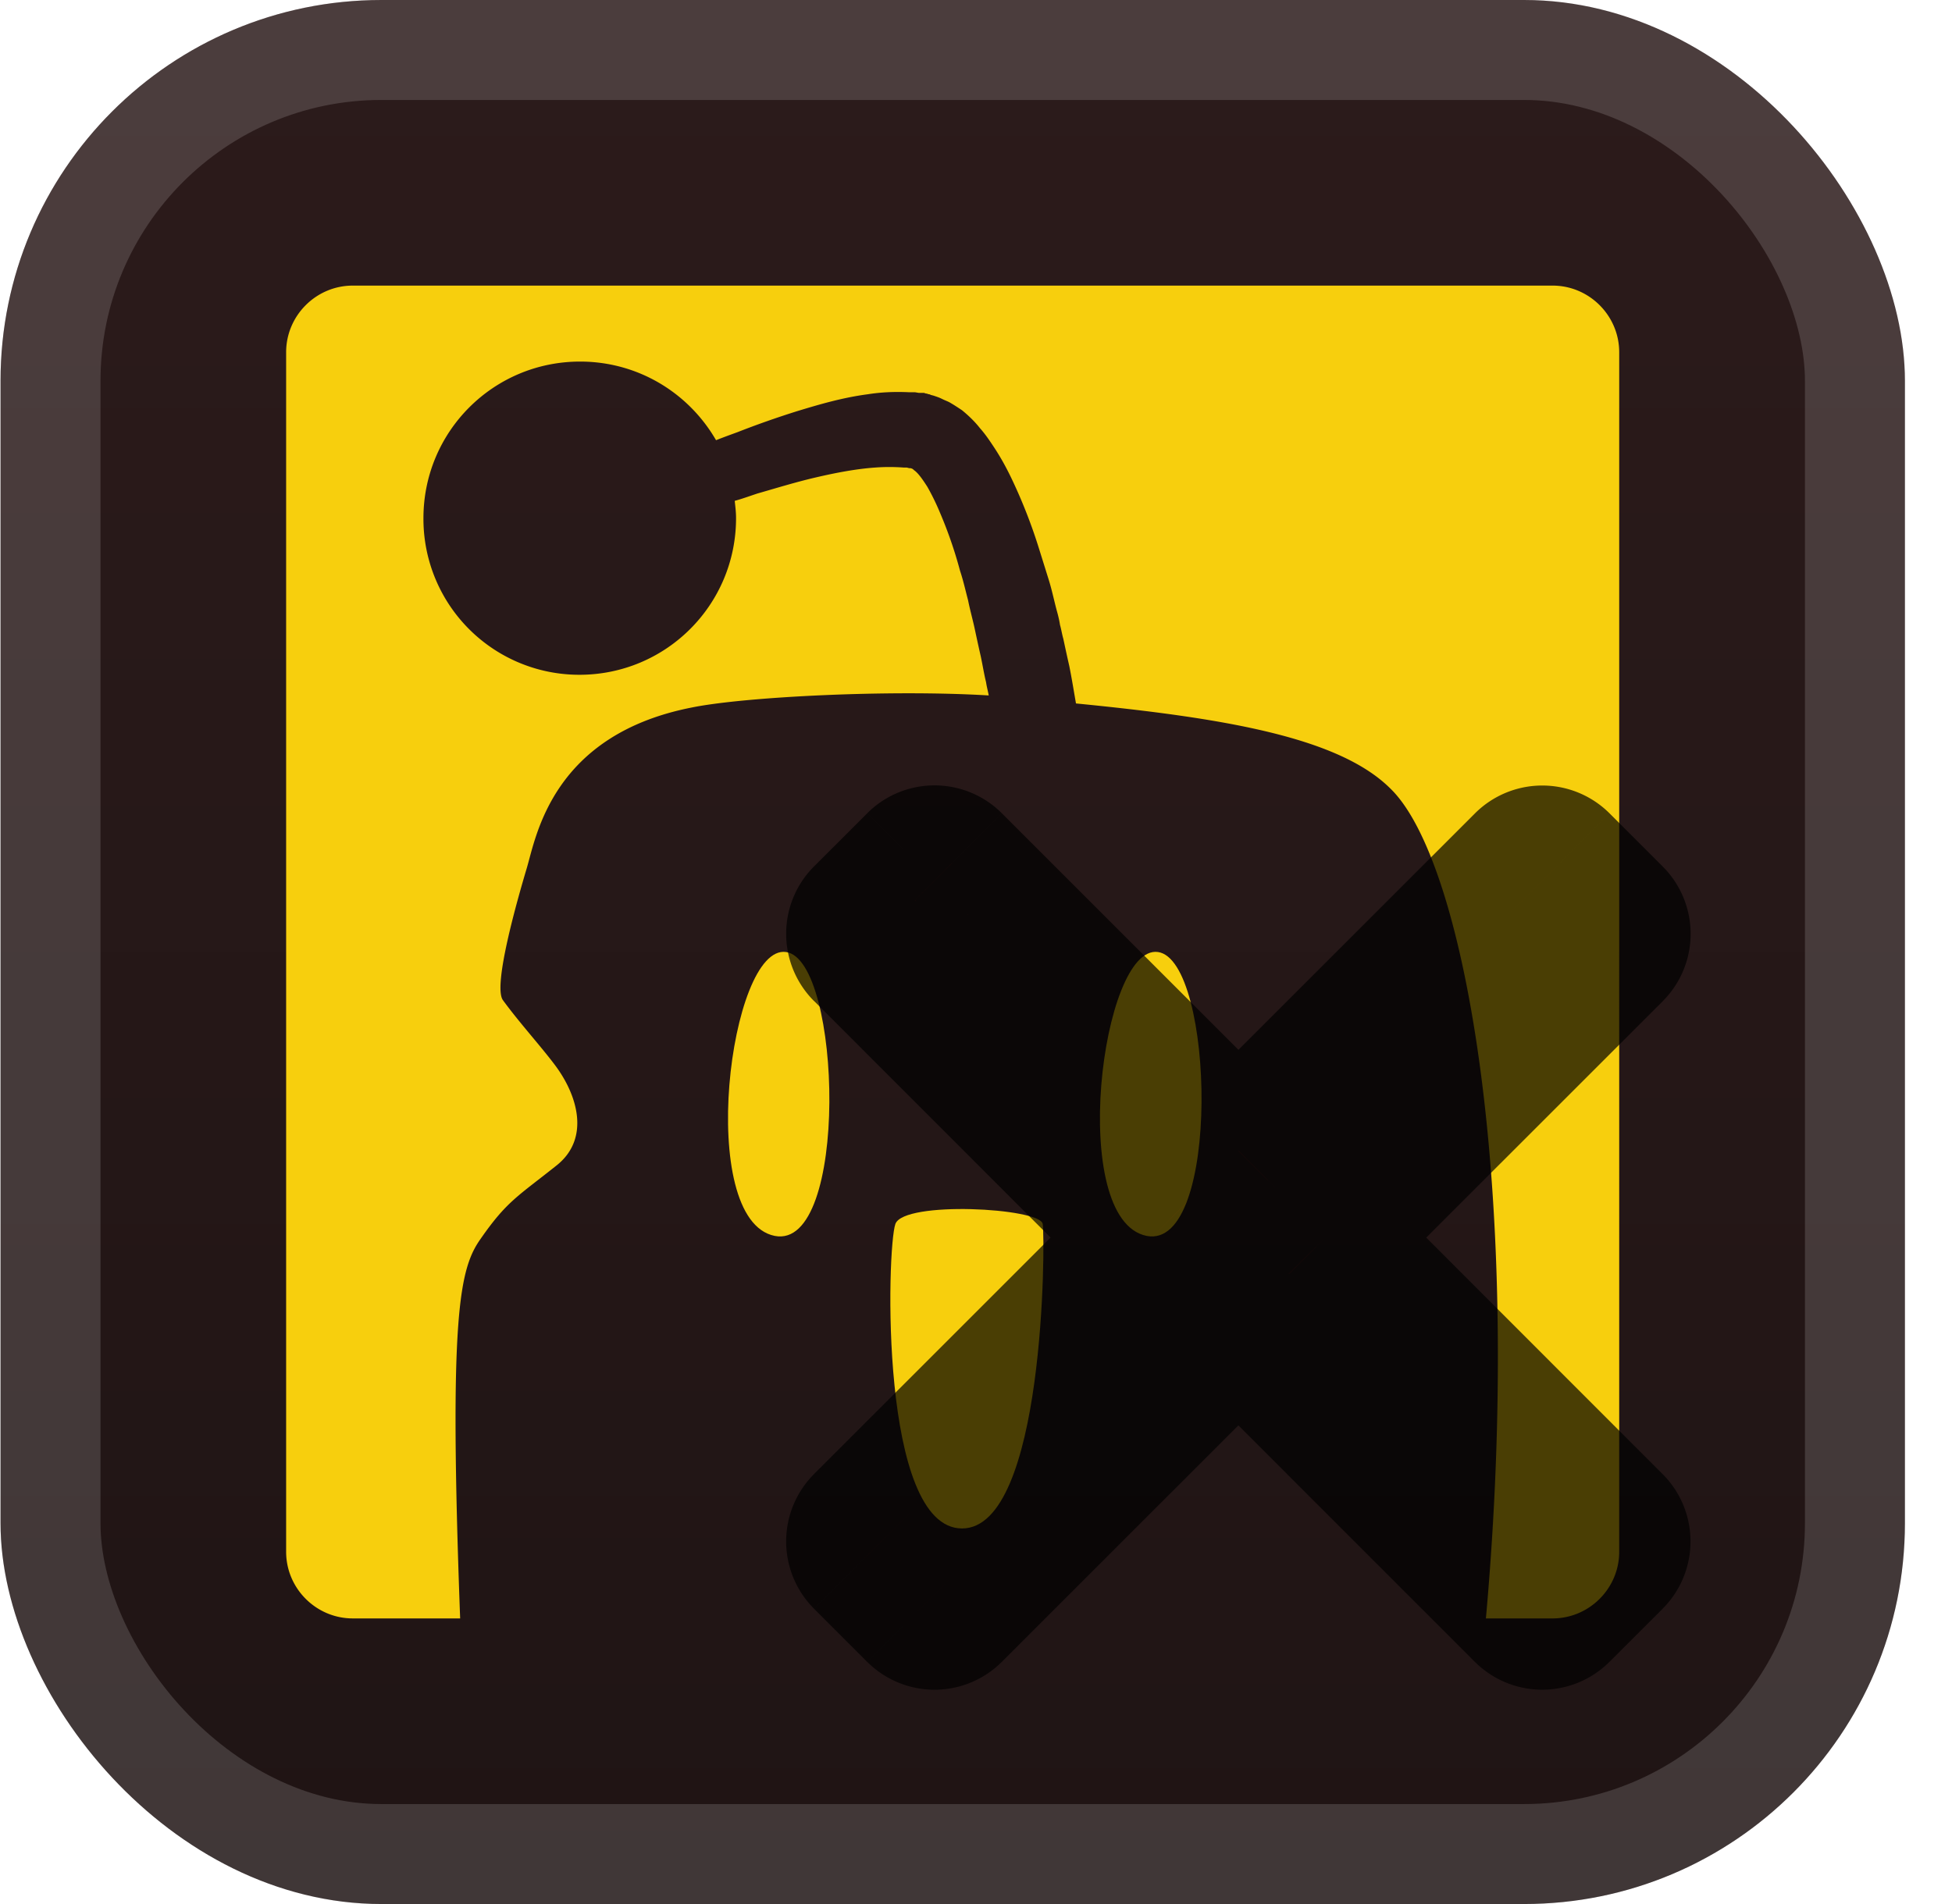
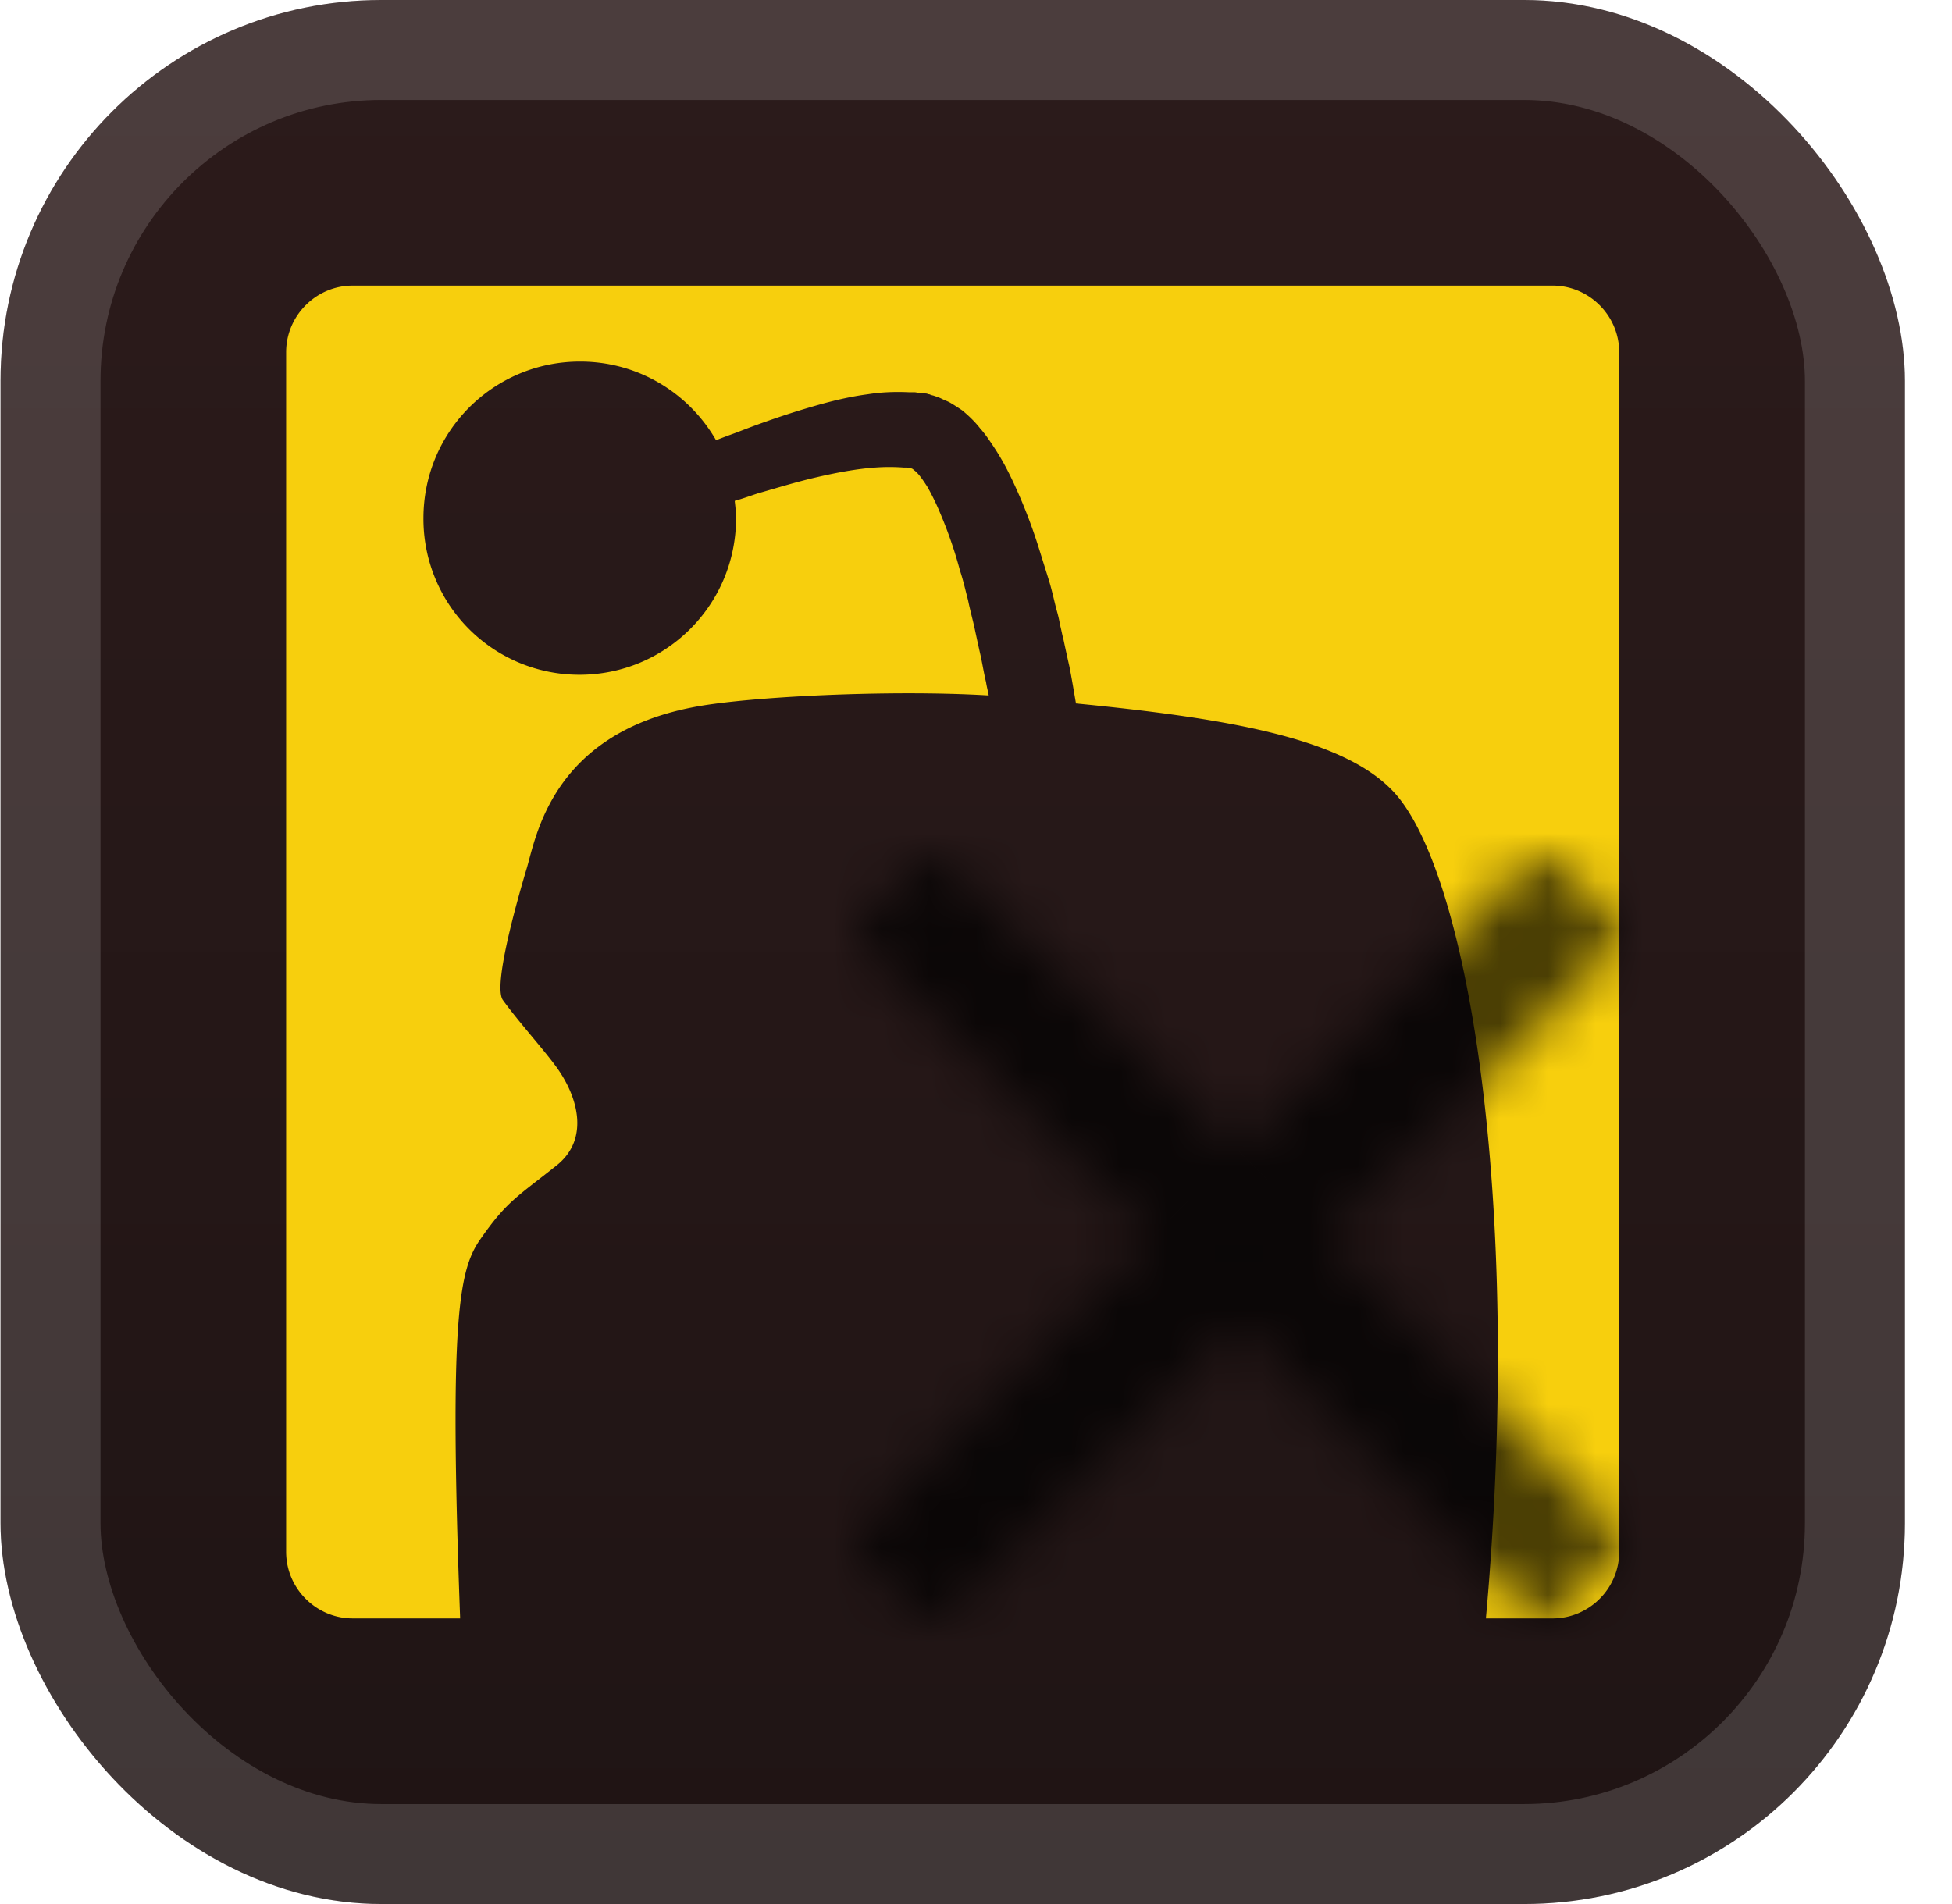
<svg xmlns="http://www.w3.org/2000/svg" width="41" height="40" fill="none">
  <g clip-path="url(#a)">
    <rect width="40" height="40" x=".011" fill="url(#b)" rx="8" />
    <g filter="url(#c)">
      <g fill="#F7CF0D" clip-path="url(#d)">
        <path d="M32.61 6H7.41c-.77 0-1.4.63-1.4 1.4v25.2c0 .77.63 1.4 1.4 1.4h2.255c-.238-6.398-.014-7.35.434-7.98.546-.784.77-.882 1.596-1.54.7-.56.448-1.47-.056-2.128-.308-.406-.742-.882-1.078-1.344-.21-.308.308-2.114.504-2.772s.532-2.8 3.472-3.374c1.106-.224 4.144-.378 6.23-.252-.014-.084-.042-.182-.056-.28-.042-.168-.07-.35-.112-.546-.042-.182-.084-.378-.126-.574s-.098-.392-.14-.602c-.056-.21-.098-.406-.168-.616a9 9 0 0 0-.42-1.218 5 5 0 0 0-.266-.546c-.098-.154-.196-.294-.28-.35-.014-.014-.028-.028-.042-.028h-.014.028s.014 0 0 0l-.042-.014H19.1l-.056-.014h-.07a4 4 0 0 0-.588 0c-.406.028-.84.112-1.26.21s-.826.224-1.218.336c-.168.056-.322.112-.476.154.014.126.028.238.028.364 0 1.82-1.47 3.29-3.29 3.29a3.274 3.274 0 0 1-3.276-3.29c0-1.82 1.47-3.29 3.29-3.29 1.218 0 2.282.658 2.856 1.652.14-.056.294-.112.448-.168.392-.154.826-.308 1.274-.448.462-.14.938-.28 1.47-.35.266-.042.546-.056.854-.042h.112c.042 0 .084.014.112.014h.098l.042.014h.014l.042.014s.028 0 .042.014l.056.014c.084.028.126.042.182.07s.098.042.154.07c.098.056.182.112.266.168q.231.189.378.378c.112.126.196.252.28.378.168.252.294.49.406.728.224.476.406.952.546 1.4l.21.672c.07.224.112.434.168.644.028.098.056.21.07.308.028.098.042.196.07.294.042.196.084.392.126.574.056.28.098.546.14.784 3.136.308 5.53.714 6.608 1.792 1.582 1.54 2.8 8.54 2.002 17.43h1.4c.77 0 1.4-.63 1.4-1.4V7.4c0-.77-.63-1.4-1.4-1.4" />
-         <path d="M18.807 25.712c-.182.504-.336 6.398 1.4 6.398s1.75-6.048 1.694-6.398c-.056-.336-2.912-.49-3.094 0M16.51 20c-1.19-.168-1.904 5.628-.238 5.964 1.568.308 1.414-5.796.238-5.964m7.812 0c-1.19-.168-1.904 5.628-.238 5.964 1.568.308 1.428-5.796.238-5.964" />
      </g>
      <g opacity=".7">
        <mask id="f" width="20" height="20" x="16.012" y="16" fill="#000" maskUnits="userSpaceOnUse">
-           <path fill="#fff" d="M16.012 16h20v20h-20z" />
          <path fill-rule="evenodd" d="M19.982 18.147a.5.5 0 0 0-.707 0l-1.116 1.116a.5.5 0 0 0 0 .707L24.188 26l-6.03 6.03a.5.5 0 0 0 0 .707l1.117 1.116a.5.5 0 0 0 .707 0l6.03-6.028 6.026 6.028a.5.5 0 0 0 .707 0l1.117-1.116a.5.5 0 0 0 0-.707L27.835 26l6.03-6.028a.5.5 0 0 0 0-.707l-1.117-1.116a.5.5 0 0 0-.707 0l-6.03 6.028z" clip-rule="evenodd" />
        </mask>
-         <path fill="url(#e)" fill-rule="evenodd" d="M19.982 18.147a.5.5 0 0 0-.707 0l-1.116 1.116a.5.5 0 0 0 0 .707L24.188 26l-6.03 6.03a.5.5 0 0 0 0 .707l1.117 1.116a.5.5 0 0 0 .707 0l6.03-6.028 6.026 6.028a.5.5 0 0 0 .707 0l1.117-1.116a.5.5 0 0 0 0-.707L27.835 26l6.03-6.028a.5.5 0 0 0 0-.707l-1.117-1.116a.5.5 0 0 0-.707 0l-6.03 6.028z" clip-rule="evenodd" />
        <path fill="#000" d="m19.275 18.147-1.06-1.06zm.707 0 1.061-1.06zm-1.823 1.116-1.06-1.06zm0 .707-1.06 1.06zM24.188 26l1.06 1.062 1.061-1.06-1.06-1.062zm-6.03 6.03-1.06-1.061zm0 .707-1.06 1.06zm1.117 1.116 1.06-1.06zm.707 0-1.06-1.06zm6.03-6.028 1.06-1.06-1.06-1.062-1.061 1.06zm6.026 6.028-1.06 1.06zm.707 0-1.06-1.06zm1.117-1.116 1.06 1.06zm0-.707L32.8 33.09zM27.835 26l-1.06-1.06L25.713 26l1.06 1.06zm6.03-6.028-1.061-1.06zm0-.707 1.06-1.06zm-1.117-1.116 1.06-1.061zm-.707 0-1.061-1.061zm-6.03 6.028-1.06 1.06 1.06 1.06 1.061-1.06zm-5.675-4.97a1 1 0 0 1-1.414 0l2.121-2.122a2 2 0 0 0-2.828 0zm-1.116 1.116 1.116-1.117-2.121-2.12-1.117 1.116zm0-1.414a1 1 0 0 1 0 1.414l-2.122-2.121a2 2 0 0 0 0 2.828zm6.029 6.03-6.03-6.03-2.12 2.12 6.028 6.031zm-6.03 8.15 6.03-6.028-2.122-2.122-6.03 6.029zm0-1.414a1 1 0 0 1 0 1.414l-2.121-2.121a2 2 0 0 0 0 2.828zm1.116 1.116-1.116-1.116-2.121 2.122 1.116 1.116zm-1.414 0a1 1 0 0 1 1.414 0l-2.12 2.122a2 2 0 0 0 2.827 0zm6.03-6.028-6.03 6.028 2.121 2.122 6.03-6.029zm8.148 6.029-6.027-6.029-2.121 2.121 6.027 6.029zm-1.414 0a1 1 0 0 1 1.414 0l-2.121 2.12a2 2 0 0 0 2.828 0zm1.116-1.117-1.116 1.117 2.121 2.12 1.117-1.116zm0 1.414a1 1 0 0 1 0-1.414l2.121 2.121a2 2 0 0 0 0-2.828zm-6.027-6.028 6.027 6.028 2.121-2.12-6.026-6.03zm6.03-8.15-6.03 6.029 2.121 2.121 6.03-6.028zm0 1.415a1 1 0 0 1 0-1.415l2.12 2.122a2 2 0 0 0 0-2.829zm-1.117-1.117 1.117 1.117 2.12-2.122-1.116-1.116zm1.414 0a1 1 0 0 1-1.414 0l2.121-2.121a2 2 0 0 0-2.828 0zm-6.029 6.028 6.03-6.027-2.122-2.122-6.029 6.028zm-8.15-6.03 6.029 6.03 2.122-2.121-6.03-6.03z" mask="url(#f)" />
      </g>
    </g>
  </g>
  <rect width="37.9" height="37.9" x="1.061" y="1.05" stroke="#fff" stroke-opacity=".15" stroke-width="2.1" rx="6.95" />
  <defs>
    <linearGradient id="b" x1="20.011" x2="20.011" y1="0" y2="40" gradientUnits="userSpaceOnUse">
      <stop stop-color="#2C1B1B" />
      <stop offset="1" stop-color="#1F1414" />
    </linearGradient>
    <linearGradient id="e" x1="26.011" x2="26.011" y1="18" y2="34" gradientUnits="userSpaceOnUse">
      <stop stop-color="red" />
      <stop offset="1" stop-color="#C00" />
    </linearGradient>
    <clipPath id="a">
      <rect width="40" height="40" x=".011" fill="#fff" rx="8" />
    </clipPath>
    <clipPath id="d">
      <path fill="#fff" d="M6.01 6h28v28h-28z" />
    </clipPath>
    <filter id="c" width="37.5" height="37.5" x="2.011" y="2" color-interpolation-filters="sRGB" filterUnits="userSpaceOnUse">
      <feFlood flood-opacity="0" result="BackgroundImageFix" />
      <feColorMatrix in="SourceAlpha" result="hardAlpha" values="0 0 0 0 0 0 0 0 0 0 0 0 0 0 0 0 0 0 127 0" />
      <feOffset />
      <feGaussianBlur stdDeviation="2" />
      <feComposite in2="hardAlpha" operator="out" />
      <feColorMatrix values="0 0 0 0 0 0 0 0 0 0 0 0 0 0 0 0 0 0 0.25 0" />
      <feBlend in2="BackgroundImageFix" result="effect1_dropShadow_2_3064" />
      <feBlend in="SourceGraphic" in2="effect1_dropShadow_2_3064" result="shape" />
    </filter>
  </defs>
</svg>